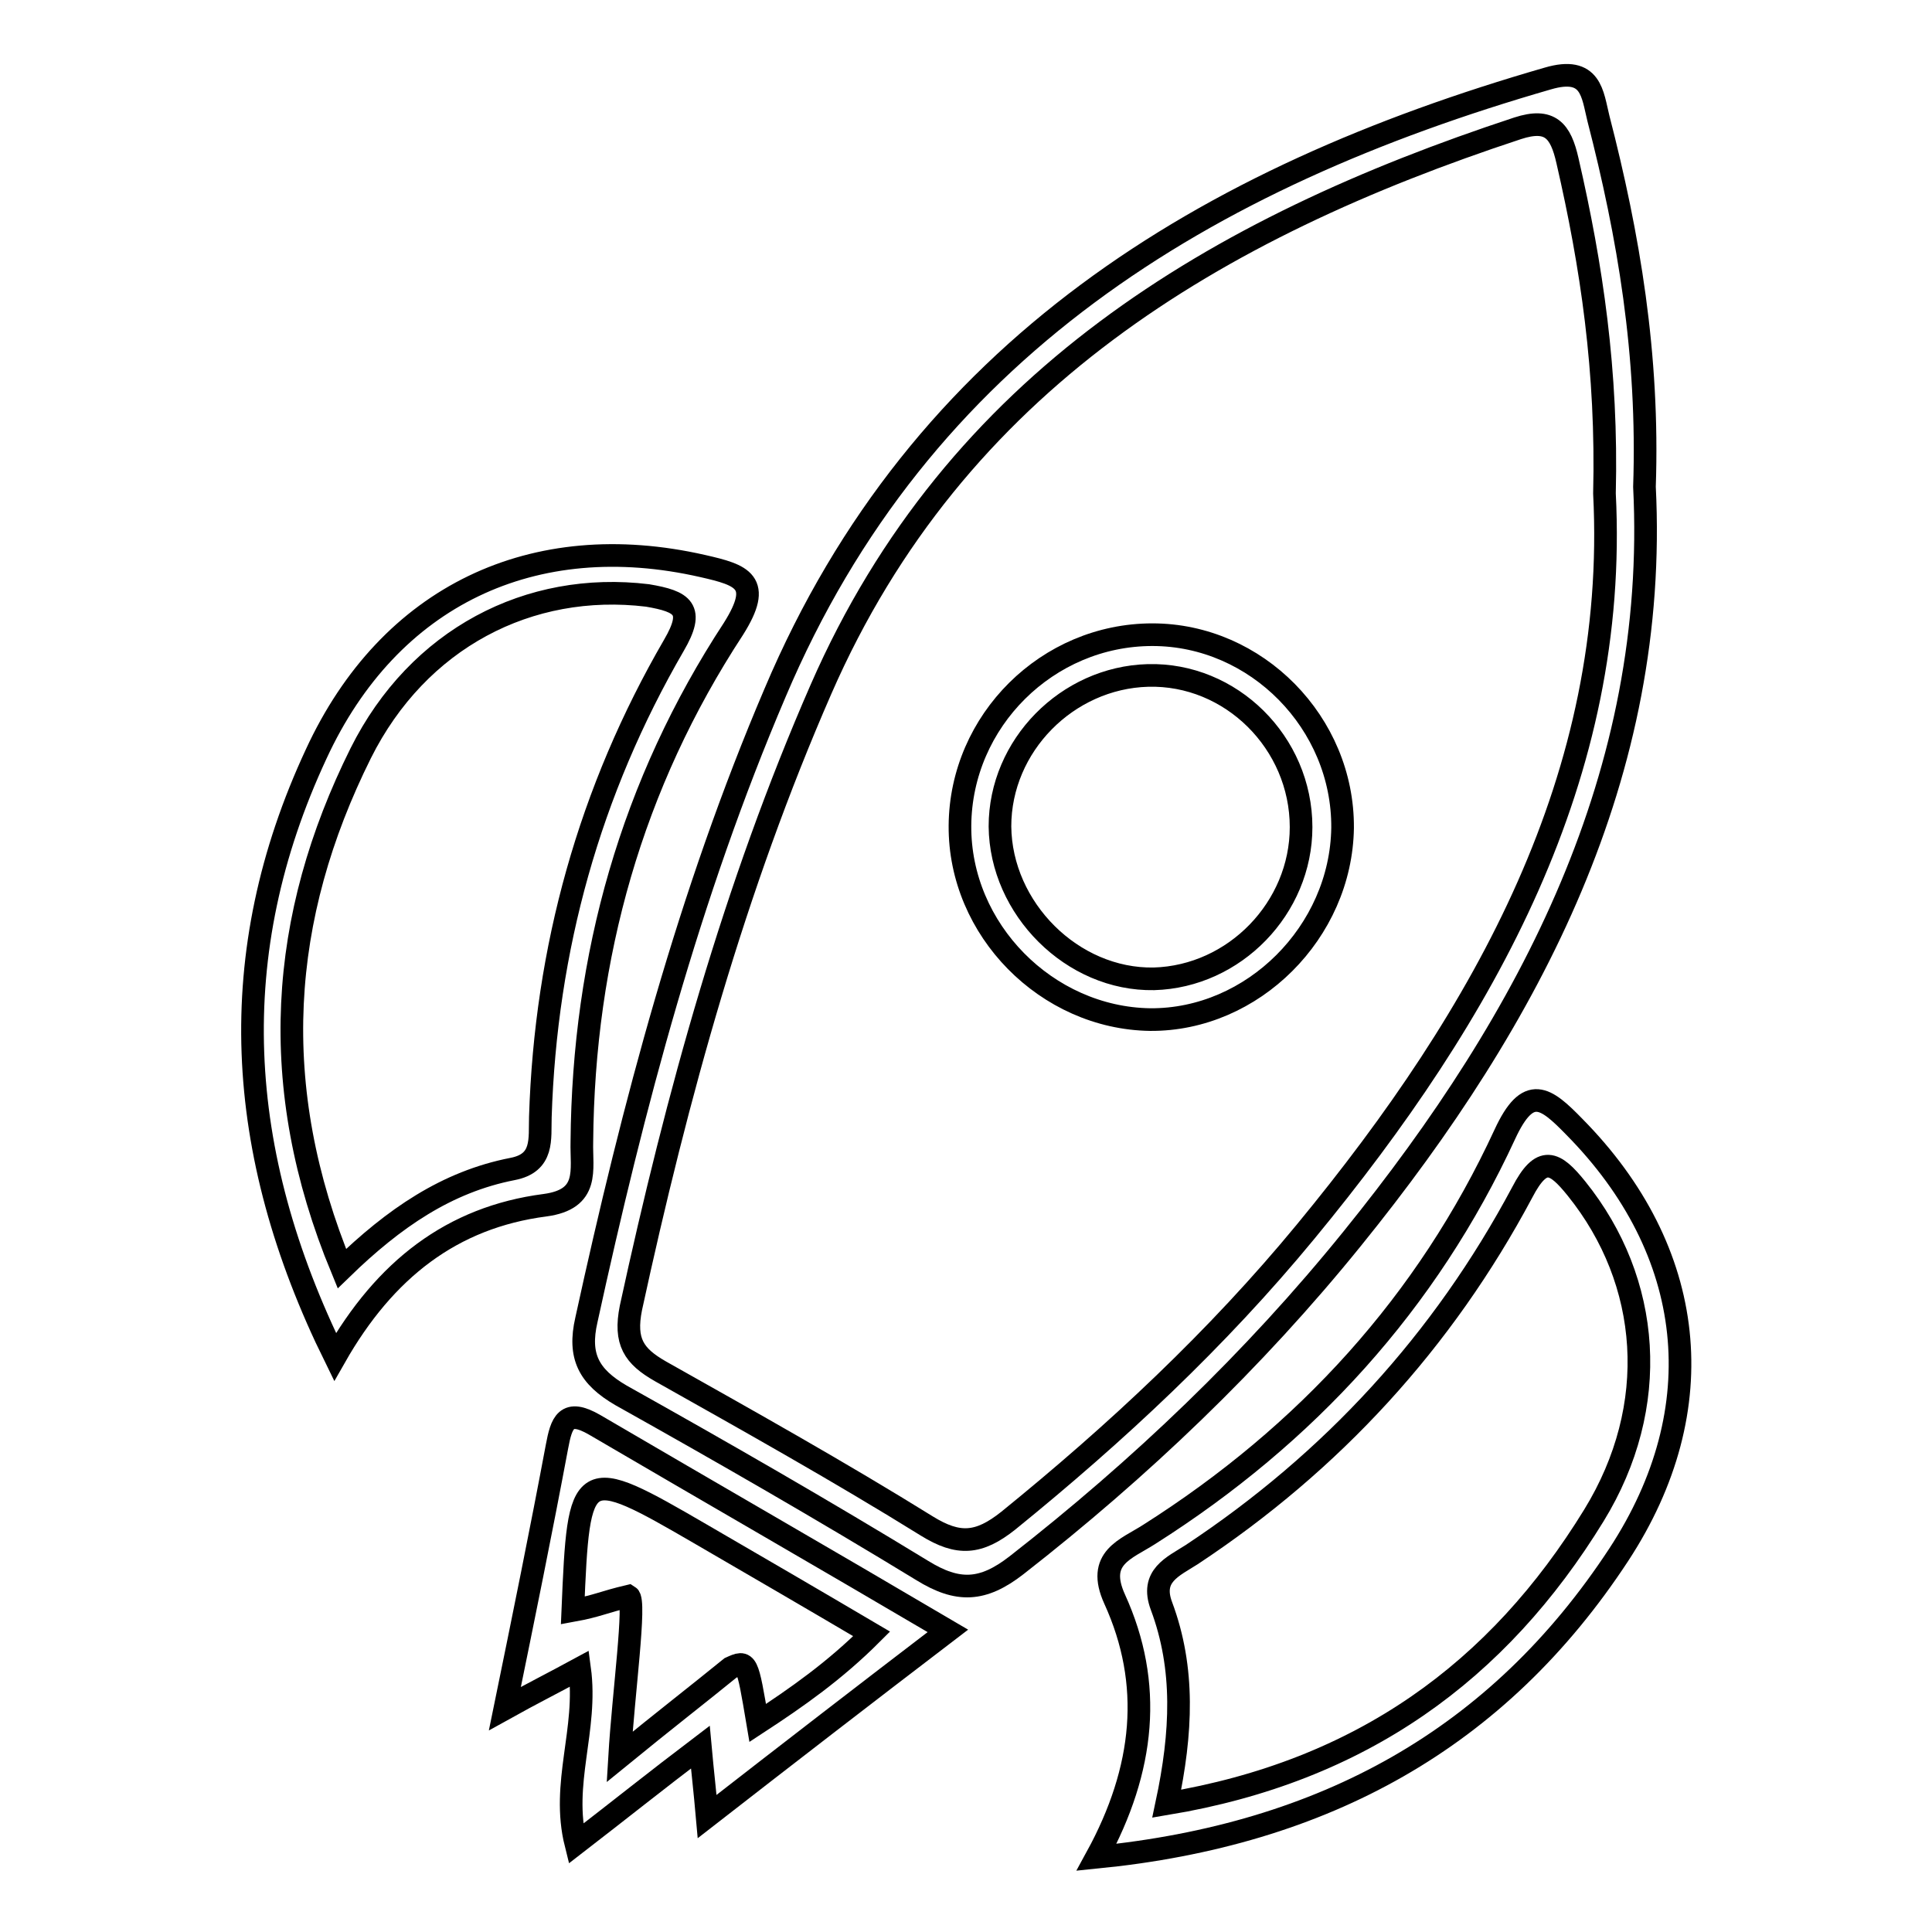
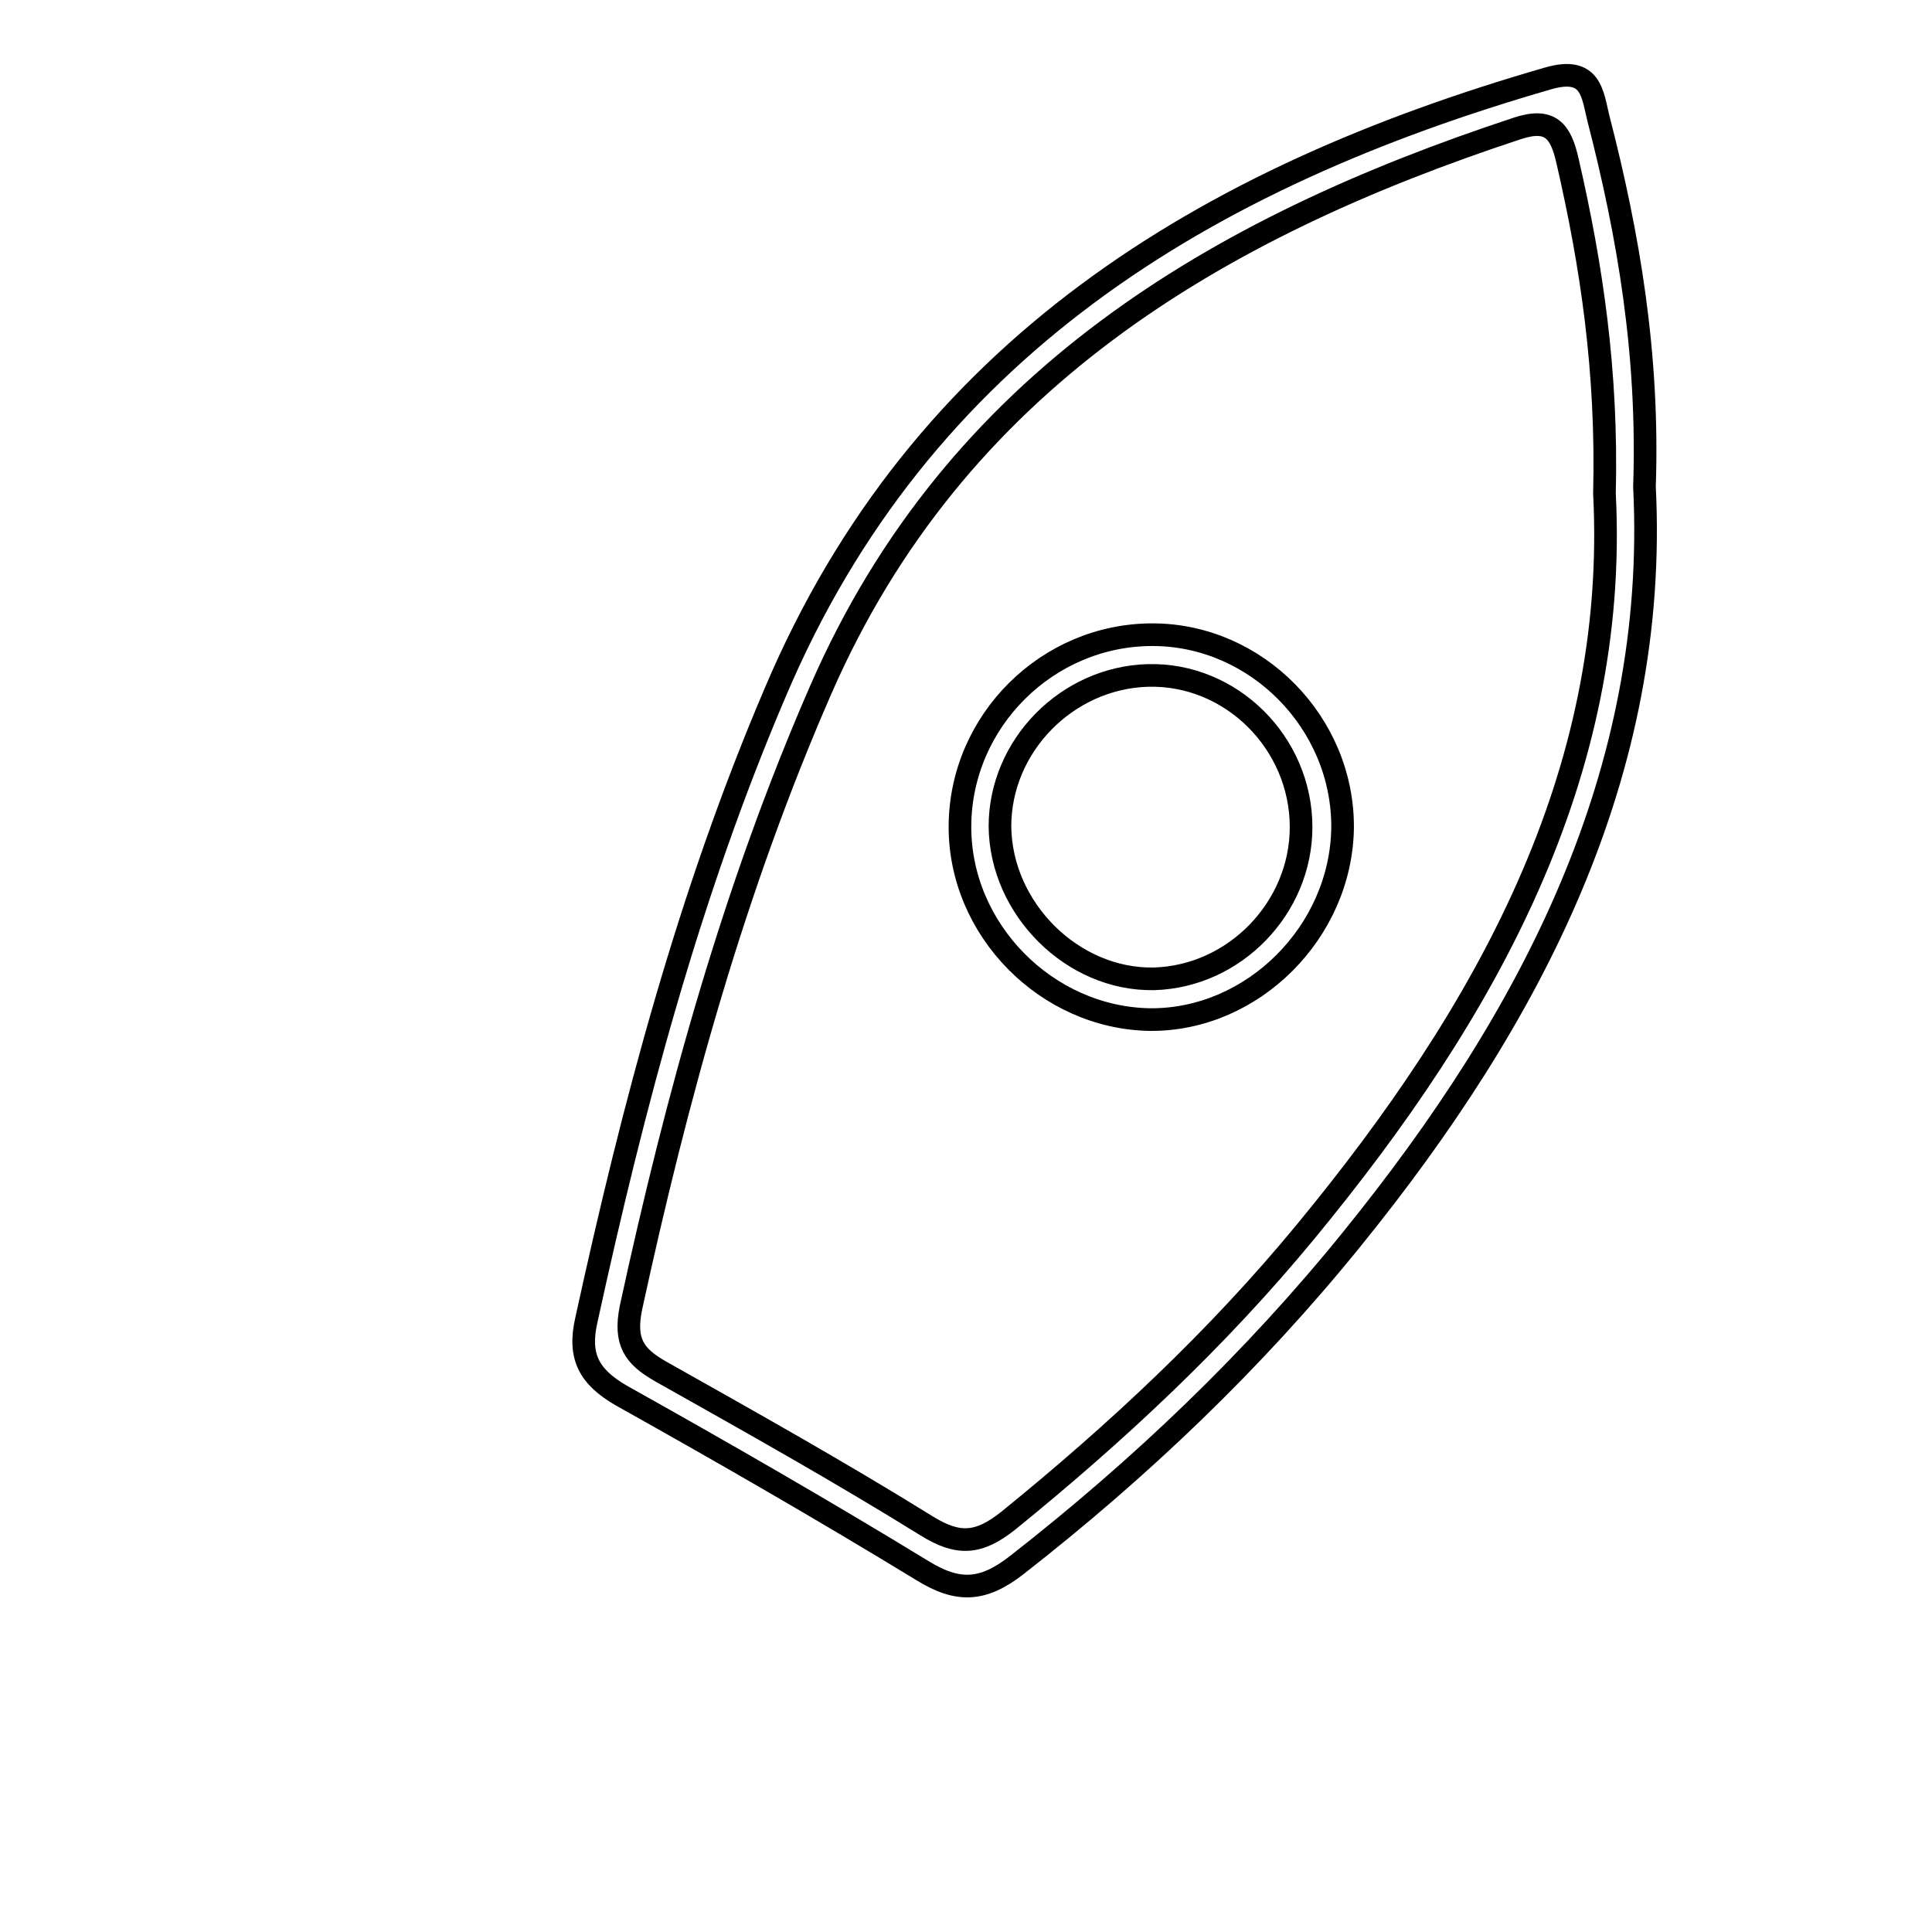
<svg xmlns="http://www.w3.org/2000/svg" version="1.1" x="0px" y="0px" viewBox="0 0 256 256" enable-background="new 0 0 256 256" xml:space="preserve">
  <g>
    <g>
-       <path stroke-width="3" fill-opacity="0" stroke="#000000" d="M93.1,75c-22.4-5.1-41.5,3.9-51.2,24.9c-12.3,26.4-10.9,52.7,2.5,79.9c6.6-11.6,15.5-18.5,27.8-20.1c6-0.8,4.8-4.7,4.9-8.4c0.2-24.6,6.6-47.4,20.1-68C101.1,77.1,98.4,76.2,93.1,75z M89.3,85.5c-11.2,19.3-17,40.2-17.7,62.5c-0.1,2.9,0.5,6.1-3.7,6.9c-8.7,1.7-15.7,6.5-22.6,13.2c-10-24.2-8.3-46.6,2.5-68.3c7.6-15.2,22.3-22.8,38-20.9C90.5,79.7,92.1,80.7,89.3,85.5z" />
-       <path stroke-width="3" fill-opacity="0" stroke="#000000" d="M78.8,188.8c-3.8-2.2-4.4-0.3-5,2.9c-2.1,11.2-4.4,22.5-6.9,34.7c3.6-2,6.4-3.4,9.9-5.3c1.1,8.1-2.5,15.2-0.5,23.2c5.7-4.4,10.7-8.4,16.5-12.8c0.3,3.3,0.6,5.8,0.9,9.2c10.8-8.4,20.9-16.2,31.9-24.6C109.3,206.5,94,197.7,78.8,188.8z M100.4,228.3c-1.4-8.3-1.4-8.3-3.6-7.3c-4.3,3.5-8.7,6.9-14.7,11.8c0.5-8.4,2.2-20.7,1.2-21.3c-3.4,0.8-4.1,1.3-7.4,1.9c0.8-19.2,1-19.4,17-10.1c7.4,4.3,14.8,8.6,22.6,13.2C110.6,221.4,105.6,224.9,100.4,228.3z" />
      <path stroke-width="3" fill-opacity="0" stroke="#000000" d="M217.9,64.5c0.6-17.5-2.1-33.3-6.1-48.8c-0.8-3.2-0.9-7-6.7-5.3c-45.4,13.1-83.1,35.8-102.4,81.4c-11.4,26.7-18.8,54.7-25,83.1c-1.1,4.8,0.3,7.5,4.6,10c13.4,7.5,26.8,15.2,39.9,23.2c4.7,2.9,8,2.8,12.5-0.7c16.4-12.8,31.4-27.1,44.5-43.3C203,134.7,219.8,102.4,217.9,64.5z M173,163.2c-11.7,14.2-25.1,26.7-39.4,38.3c-3.9,3.1-6.6,3.3-10.8,0.7c-11.6-7.2-23.4-13.8-35.3-20.5c-3.5-2-4.8-3.9-3.9-8.4c6.1-28.1,13.7-55.7,25.2-82C126.6,50.6,161,30.2,201.1,17c4.3-1.4,5.7,0.3,6.6,4.3c3.2,13.9,5.3,27.9,4.9,44.1C214.5,102.7,196.9,134.2,173,163.2z" />
      <path stroke-width="3" fill-opacity="0" stroke="#000000" d="M152.7,84.1c-13.9,0-25.4,11.4-25.5,25.3c-0.1,13.8,11.5,25.5,25.2,25.7c13.6,0.1,25.3-11.6,25.5-25.4C178,95.8,166.5,84.1,152.7,84.1z M152.9,129.7c-10.8,0.2-20.3-9.3-20.4-20.2c0-10.7,8.9-19.7,19.6-20c11-0.3,20.3,8.9,20.3,20.1C172.4,120.3,163.6,129.4,152.9,129.7z" />
-       <path stroke-width="3" fill-opacity="0" stroke="#000000" d="M199.4,150.3c-10.3,22.3-26.3,39.8-47.1,53c-3.1,2-7.1,3.1-4.6,8.6c5.1,11.2,4,22.5-2.4,34.2c30.2-3,53.2-15.7,69.2-40.1c12.7-19.4,10.3-40.3-5.9-56.7C204.8,145.4,202.5,143.6,199.4,150.3z M208.9,157.5c9.9,12.3,11.2,28.8,2.3,43.3c-12.7,20.7-30.8,33.9-56.6,38.2c2-9.4,2.4-17.9-0.7-26.2c-1.5-4,1.5-5.2,4-6.8c18.6-12.3,33.3-28.3,43.8-48C204.3,153,206,153.9,208.9,157.5z" />
    </g>
  </g>
</svg>